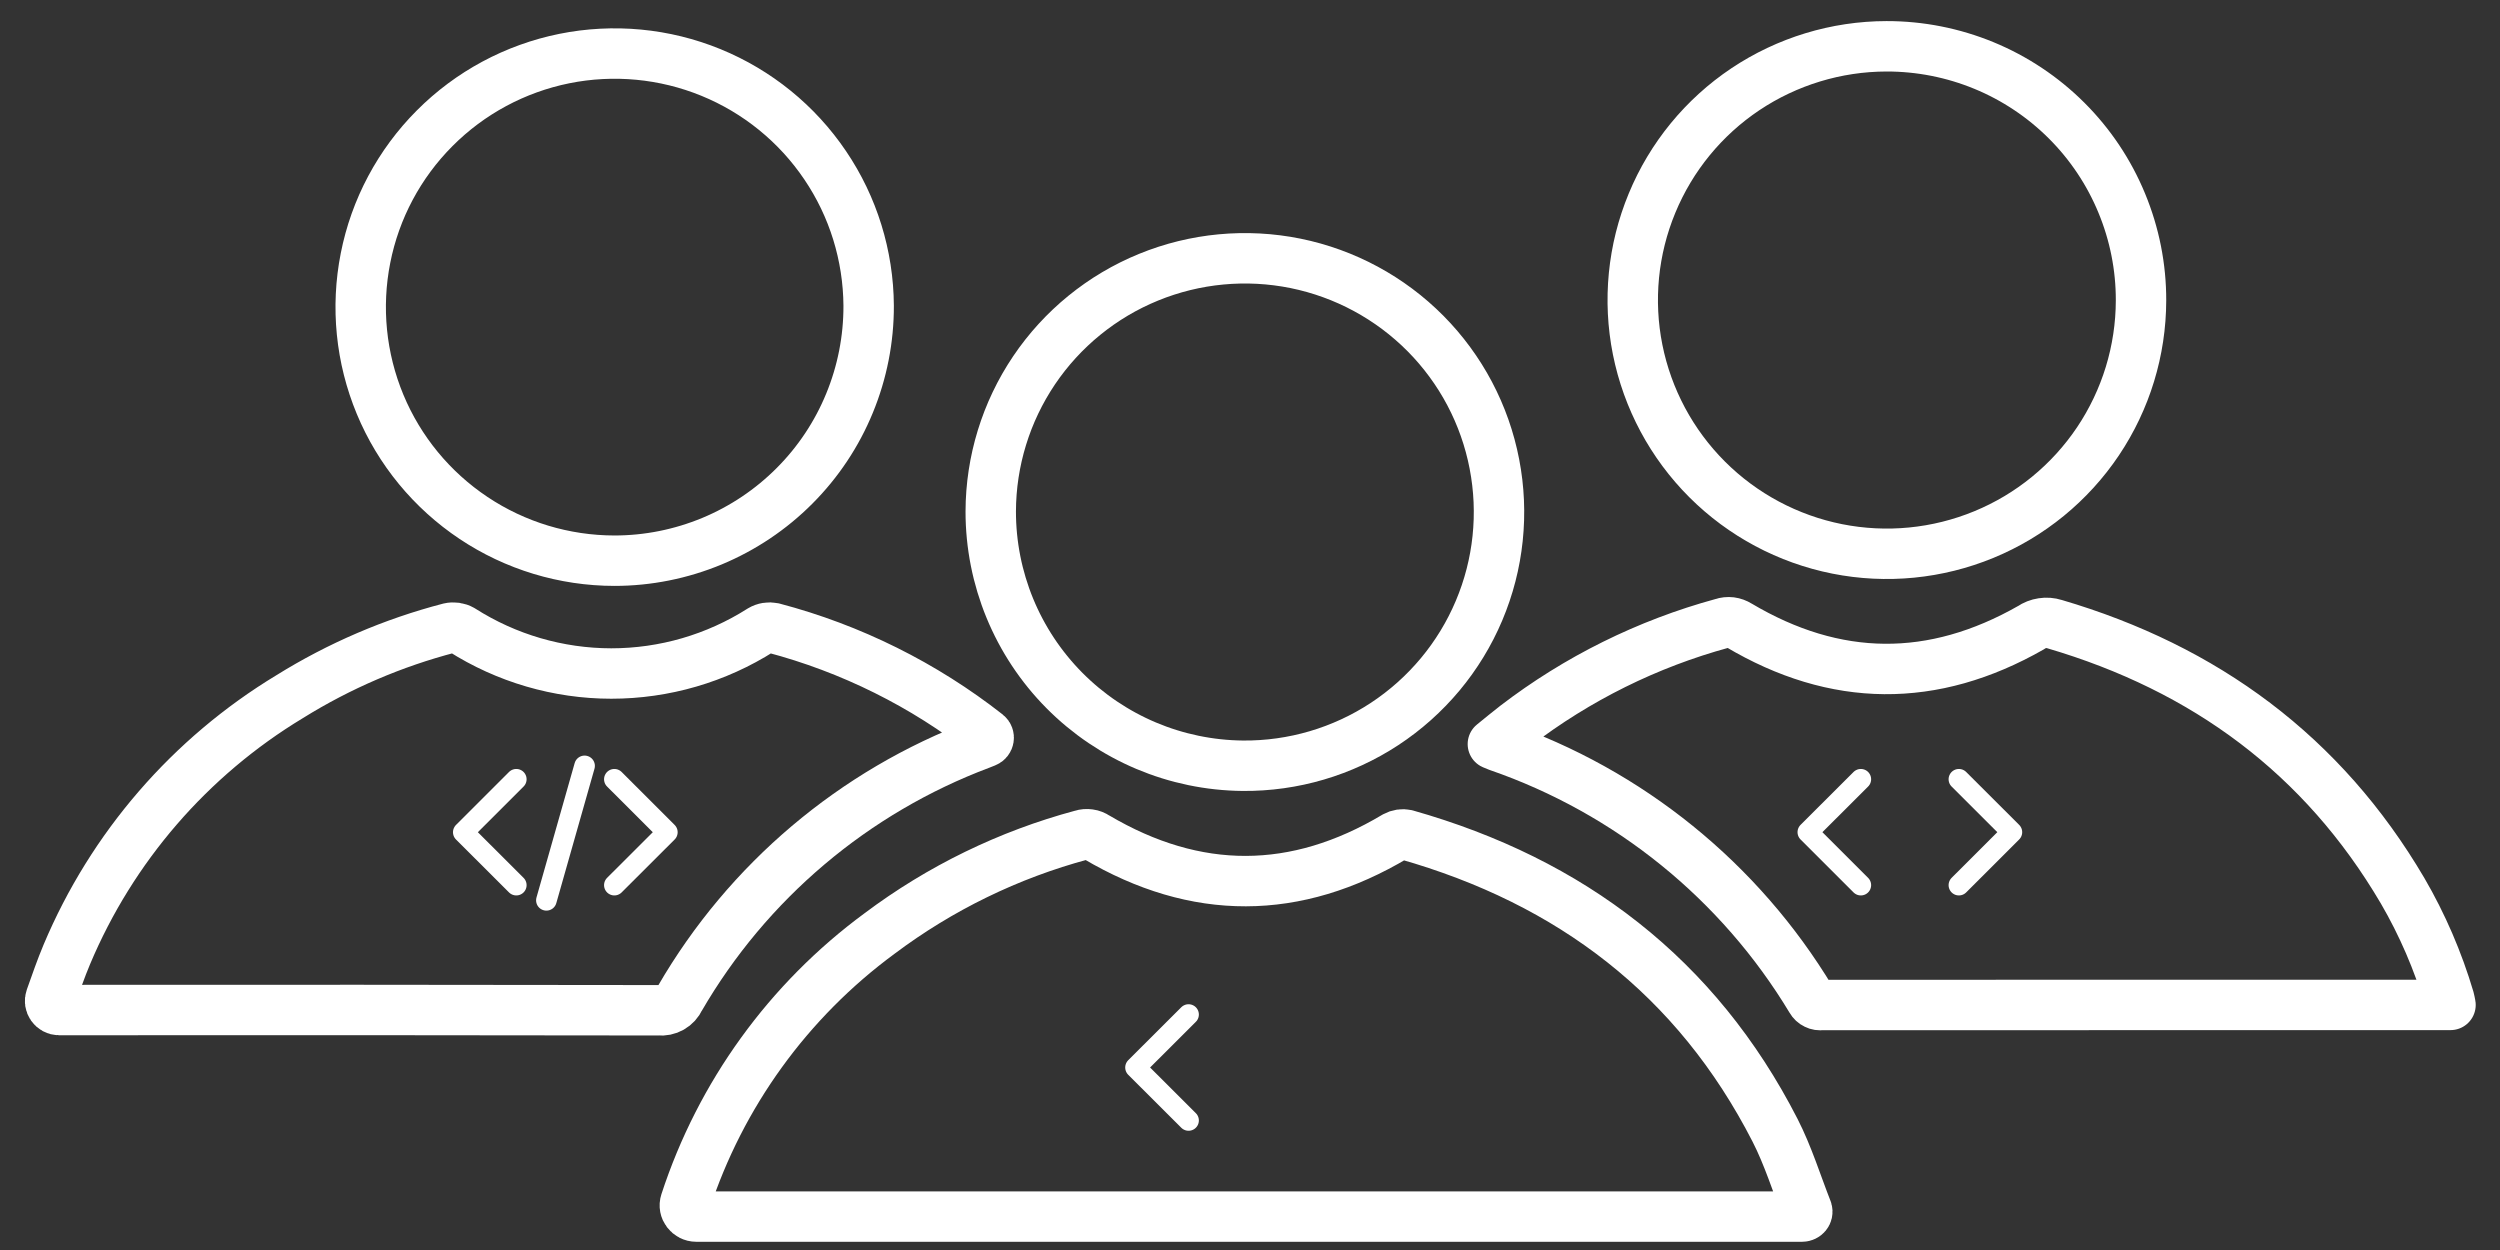
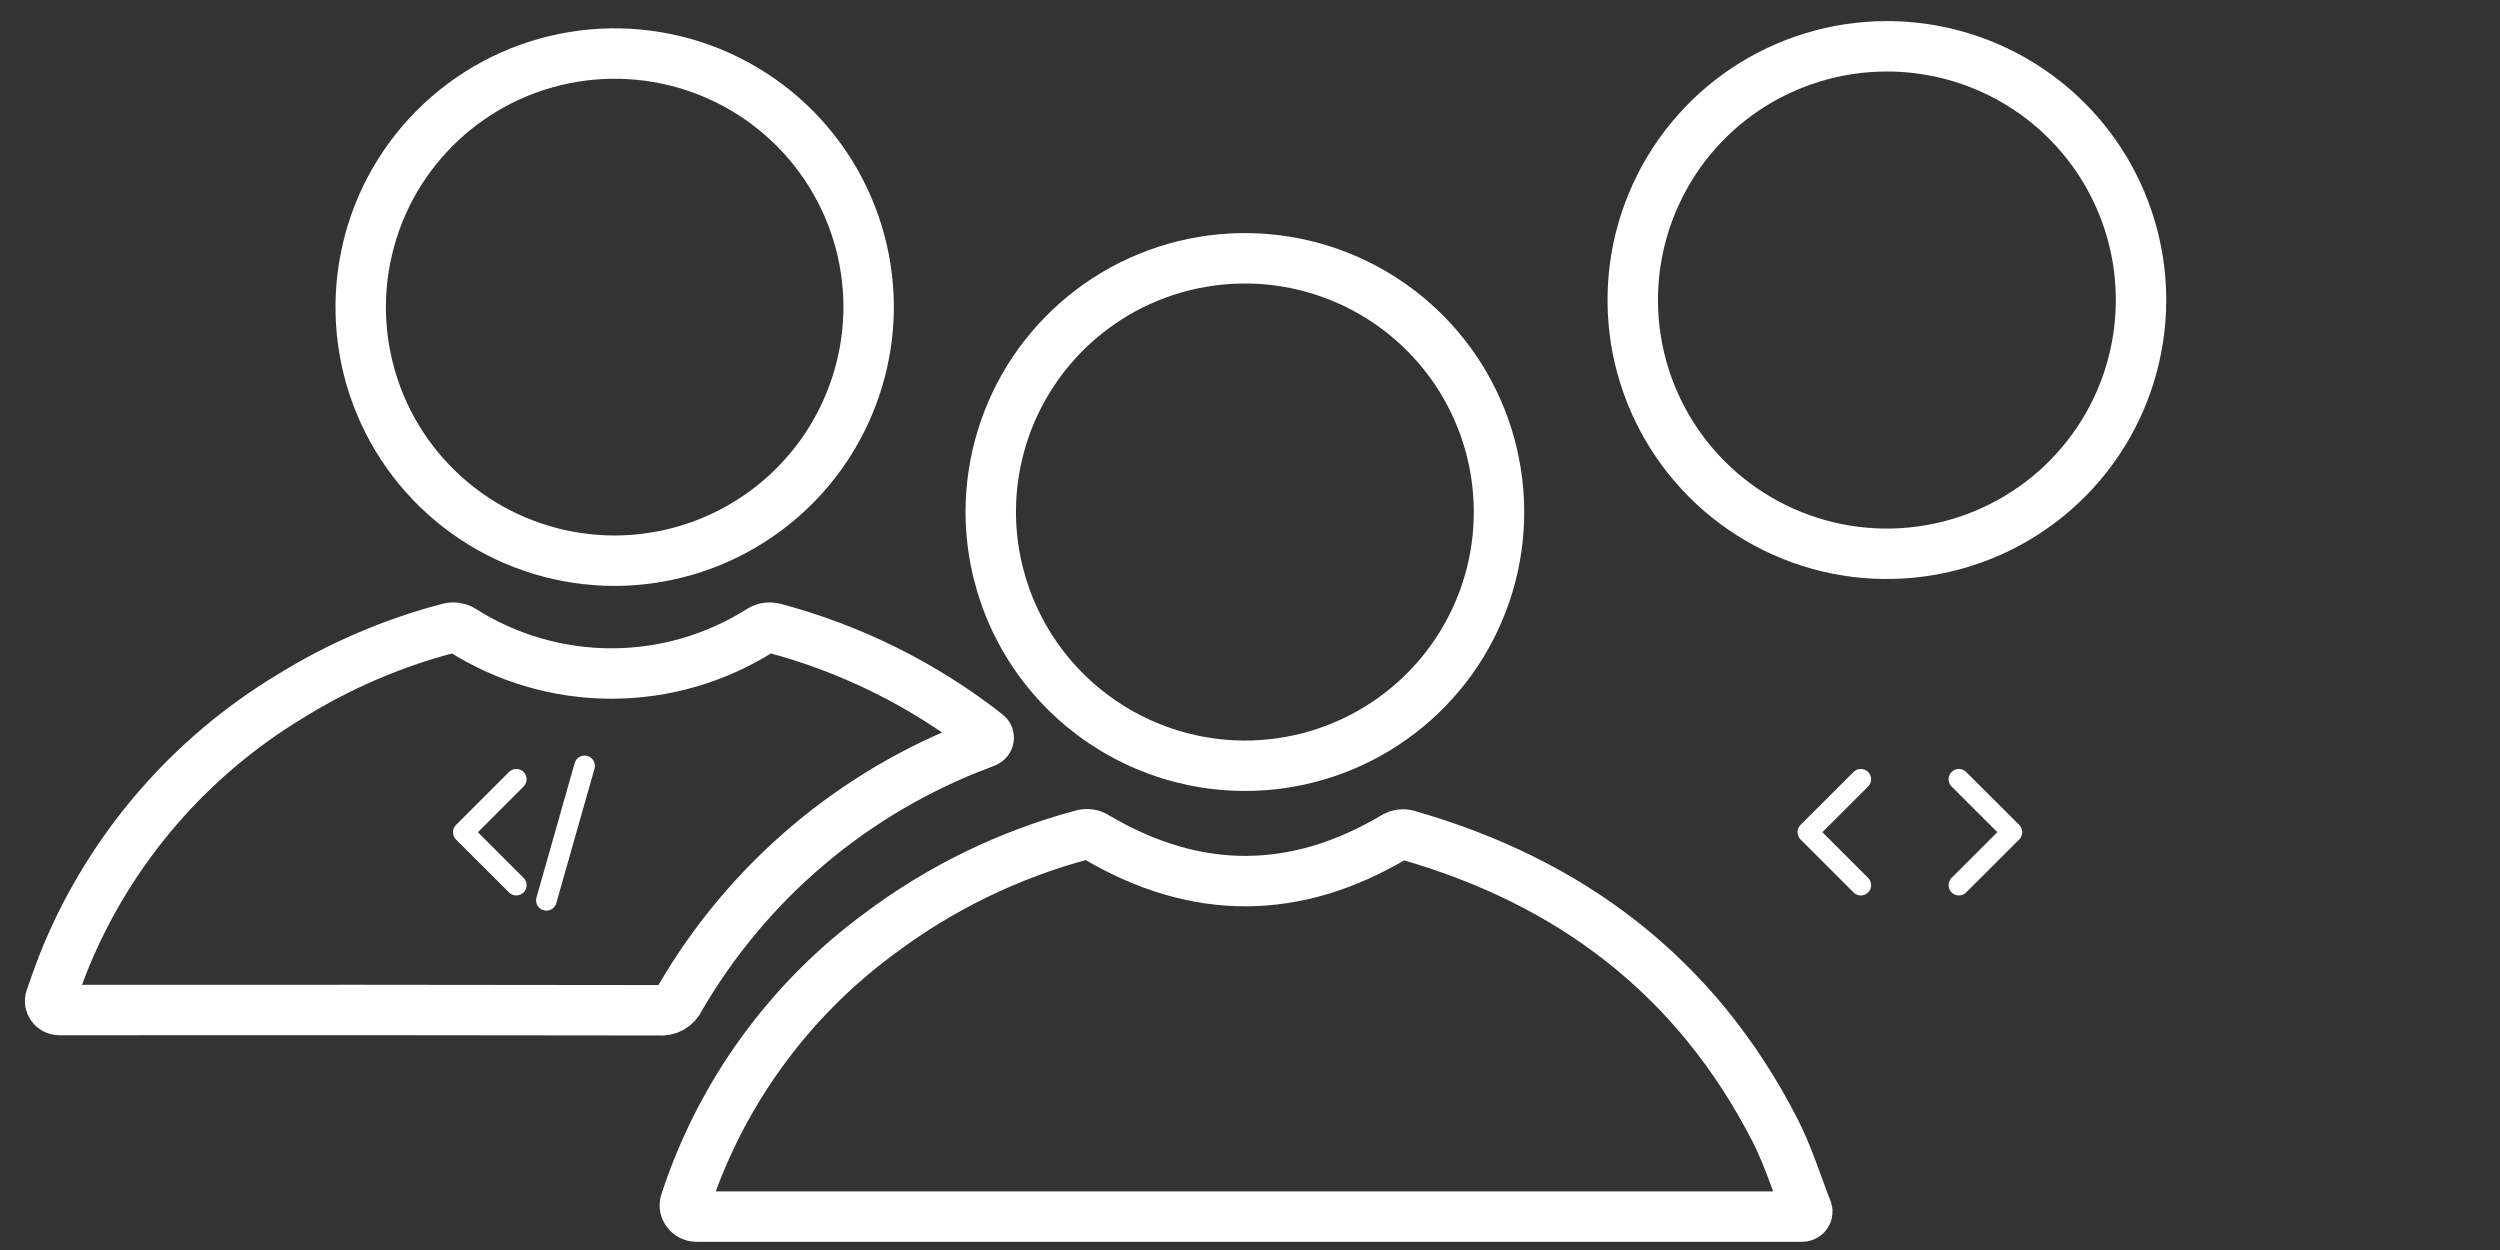
<svg xmlns="http://www.w3.org/2000/svg" width="54" height="27" viewBox="0 0 54 27" fill="none">
  <rect x="0" y="0" width="54" height="27" fill="#333333" stroke="none" />
  <path d="M39.034 26.143C39.055 26.213 38.998 26.278 38.925 26.278H15.04C14.876 26.278 14.753 26.119 14.804 25.964V25.964C15.562 23.641 17.029 21.613 18.998 20.164C20.305 19.183 21.788 18.46 23.367 18.036C23.419 18.019 23.474 18.015 23.529 18.023C23.583 18.03 23.635 18.051 23.68 18.081C25.835 19.354 27.988 19.349 30.137 18.066C30.21 18.026 30.294 18.013 30.375 18.031C33.929 19.039 36.645 21.101 38.341 24.414C38.623 24.965 38.807 25.565 39.034 26.143V26.143Z" stroke="white" stroke-width="1.089" stroke-linecap="round" stroke-linejoin="round" />
-   <path d="M32.246 16.072C32.42 15.933 32.576 15.8 32.737 15.677C34.069 14.656 35.587 13.904 37.207 13.462C37.264 13.442 37.325 13.436 37.386 13.443C37.446 13.451 37.504 13.472 37.555 13.504C39.648 14.747 41.752 14.765 43.869 13.558C43.943 13.507 44.027 13.474 44.115 13.461C44.203 13.447 44.293 13.454 44.378 13.481C47.626 14.436 50.172 16.306 51.896 19.24C52.324 19.975 52.661 20.758 52.903 21.573C52.913 21.609 52.919 21.646 52.931 21.706H52.749C48.282 21.706 43.816 21.706 39.35 21.708C39.306 21.715 39.26 21.708 39.22 21.688C39.179 21.669 39.146 21.637 39.124 21.599C37.582 19.036 35.187 17.096 32.358 16.118C32.329 16.107 32.3 16.095 32.246 16.072Z" stroke="white" stroke-width="1.089" stroke-linecap="round" stroke-linejoin="round" />
  <path d="M1.277 21.817C1.142 21.817 1.048 21.682 1.093 21.556C1.209 21.23 1.316 20.919 1.443 20.617C2.418 18.299 4.104 16.349 6.258 15.047C7.326 14.383 8.489 13.883 9.706 13.566C9.797 13.545 9.892 13.558 9.973 13.604C10.938 14.219 12.059 14.547 13.203 14.548C14.348 14.548 15.469 14.222 16.435 13.608C16.515 13.56 16.61 13.545 16.701 13.564C18.382 14.007 19.954 14.789 21.321 15.861V15.861C21.379 15.907 21.362 16 21.293 16.027C21.253 16.043 21.215 16.058 21.177 16.073C18.443 17.101 16.149 19.041 14.685 21.565C14.646 21.65 14.582 21.721 14.501 21.767C14.42 21.813 14.326 21.832 14.233 21.822C9.914 21.815 5.595 21.813 1.277 21.817V21.817Z" stroke="white" stroke-width="1.089" stroke-linecap="round" stroke-linejoin="round" />
  <path d="M46.246 6.49C46.244 7.573 45.921 8.632 45.317 9.532C44.713 10.432 43.855 11.133 42.853 11.546C41.85 11.96 40.747 12.068 39.683 11.856C38.62 11.644 37.642 11.122 36.875 10.356C36.108 9.59 35.586 8.615 35.373 7.552C35.161 6.49 35.269 5.389 35.684 4.388C36.098 3.386 36.8 2.53 37.701 1.927C38.603 1.325 39.663 1.002 40.748 1C41.47 0.999 42.186 1.14 42.853 1.415C43.521 1.69 44.128 2.095 44.639 2.605C45.15 3.115 45.555 3.721 45.83 4.388C46.106 5.054 46.248 5.769 46.246 6.49Z" stroke="white" stroke-width="1.089" stroke-linecap="round" stroke-linejoin="round" />
  <path d="M21.4 11.046C21.403 9.96 21.729 8.9 22.335 8C22.942 7.1 23.803 6.399 24.809 5.988C25.814 5.577 26.92 5.473 27.985 5.689C29.05 5.906 30.026 6.433 30.791 7.204C31.556 7.976 32.074 8.956 32.279 10.022C32.485 11.087 32.37 12.19 31.947 13.19C31.525 14.19 30.814 15.042 29.906 15.639C28.998 16.235 27.933 16.549 26.847 16.54C25.396 16.527 24.01 15.942 22.99 14.913C21.97 13.884 21.399 12.494 21.4 11.046Z" stroke="white" stroke-width="1.089" stroke-linecap="round" stroke-linejoin="round" />
  <path d="M13.272 12.111C12.188 12.11 11.129 11.789 10.229 11.188C9.328 10.587 8.625 9.733 8.21 8.734C7.795 7.734 7.685 6.635 7.895 5.574C8.104 4.512 8.624 3.537 9.389 2.77C10.153 2.003 11.127 1.48 12.189 1.265C13.251 1.051 14.353 1.155 15.356 1.565C16.358 1.975 17.217 2.672 17.823 3.569C18.43 4.465 18.756 5.521 18.763 6.603C18.765 7.325 18.625 8.04 18.35 8.708C18.076 9.376 17.672 9.983 17.162 10.494C16.652 11.006 16.046 11.412 15.378 11.69C14.711 11.967 13.995 12.111 13.272 12.111Z" stroke="white" stroke-width="1.089" stroke-linecap="round" stroke-linejoin="round" />
-   <path d="M25.673 24.202L24.527 23.058L25.673 21.914" stroke="white" stroke-width="0.445" stroke-linecap="round" stroke-linejoin="round" />
  <path d="M40.194 19.119L39.049 17.975L40.194 16.832" stroke="white" stroke-width="0.445" stroke-linecap="round" stroke-linejoin="round" />
  <path d="M42.312 19.119L43.457 17.975L42.312 16.832" stroke="white" stroke-width="0.445" stroke-linecap="round" stroke-linejoin="round" />
  <path d="M11.152 19.119L10.007 17.976L11.152 16.832" stroke="white" stroke-width="0.445" stroke-linecap="round" stroke-linejoin="round" />
-   <path d="M13.27 19.119L14.415 17.976L13.27 16.832" stroke="white" stroke-width="0.445" stroke-linecap="round" stroke-linejoin="round" />
  <path d="M12.627 16.543L11.802 19.447" stroke="white" stroke-width="0.445" stroke-linecap="round" stroke-linejoin="round" />
</svg>